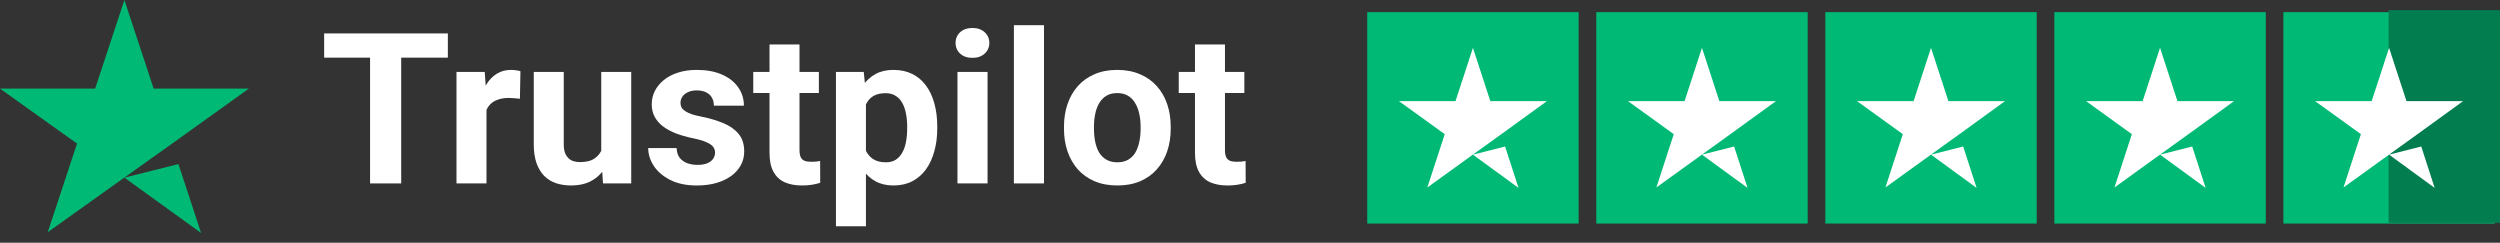
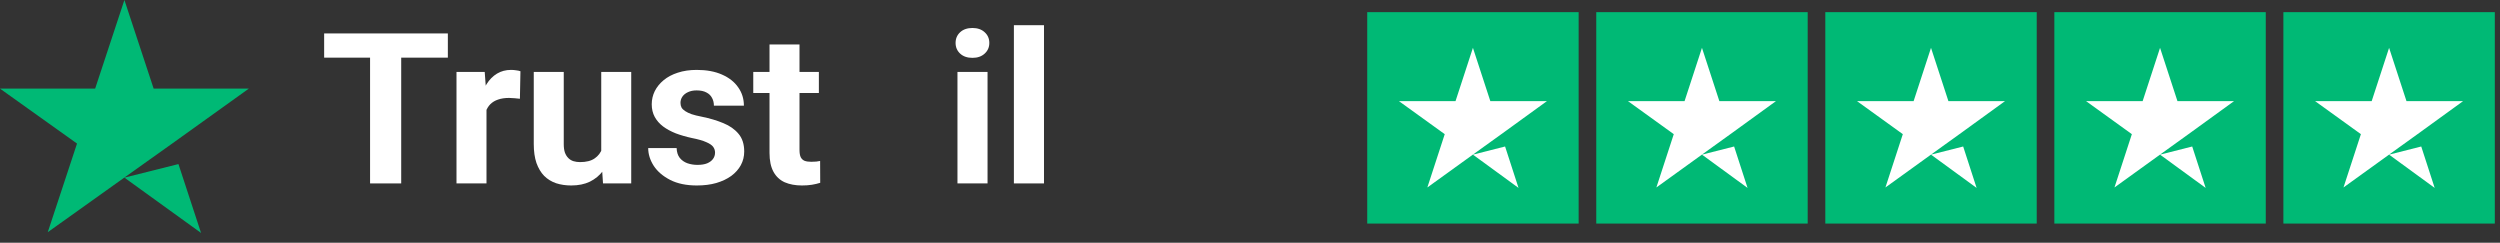
<svg xmlns="http://www.w3.org/2000/svg" width="206" height="20" viewBox="0 0 206 20" fill="none">
  <rect x="0" y="0" width="206" height="20" fill="#333333" stroke="none" />
  <path d="M10.251 14.637L14.704 13.52L16.566 19.194L10.251 14.637ZM20.501 7.303H12.661L10.251 0L7.84 7.303H0L6.346 11.83L3.935 19.133L10.281 14.607L14.186 11.83L20.501 7.303Z" fill="#00B975" />
  <path d="M33.059 2.755V15.114H30.494V2.755H33.059ZM36.903 2.755V4.75H26.71V2.755H36.903Z" fill="white" />
  <path d="M40.087 7.933V15.114H37.615V5.93H39.941L40.087 7.933ZM42.884 5.87L42.841 8.137C42.721 8.12 42.575 8.106 42.403 8.094C42.237 8.077 42.086 8.069 41.949 8.069C41.6 8.069 41.296 8.114 41.039 8.205C40.787 8.289 40.576 8.417 40.404 8.586C40.238 8.756 40.112 8.963 40.027 9.206C39.947 9.449 39.901 9.727 39.889 10.038L39.392 9.885C39.392 9.291 39.452 8.745 39.572 8.247C39.692 7.743 39.866 7.305 40.095 6.931C40.33 6.558 40.616 6.269 40.953 6.066C41.291 5.862 41.677 5.76 42.111 5.76C42.249 5.76 42.389 5.771 42.532 5.794C42.675 5.811 42.792 5.836 42.884 5.87Z" fill="white" />
  <path d="M49.542 12.915V5.93H52.013V15.114H49.688L49.542 12.915ZM49.817 11.031L50.546 11.014C50.546 11.625 50.474 12.194 50.331 12.72C50.188 13.241 49.974 13.693 49.688 14.078C49.402 14.457 49.041 14.754 48.607 14.969C48.172 15.179 47.66 15.283 47.071 15.283C46.619 15.283 46.201 15.221 45.818 15.097C45.441 14.966 45.115 14.766 44.84 14.494C44.571 14.217 44.36 13.863 44.205 13.433C44.056 12.997 43.982 12.474 43.982 11.863V5.93H46.453V11.88C46.453 12.151 46.485 12.38 46.547 12.567C46.616 12.754 46.711 12.907 46.831 13.026C46.951 13.144 47.091 13.229 47.251 13.28C47.417 13.331 47.6 13.357 47.8 13.357C48.309 13.357 48.71 13.255 49.001 13.051C49.299 12.847 49.508 12.57 49.628 12.219C49.754 11.863 49.817 11.467 49.817 11.031Z" fill="white" />
  <path d="M58.92 12.576C58.92 12.4 58.869 12.242 58.766 12.1C58.663 11.959 58.471 11.829 58.191 11.71C57.916 11.585 57.519 11.472 56.998 11.37C56.529 11.269 56.092 11.141 55.685 10.989C55.285 10.83 54.936 10.64 54.639 10.42C54.347 10.199 54.118 9.939 53.952 9.639C53.786 9.333 53.703 8.985 53.703 8.595C53.703 8.21 53.786 7.848 53.952 7.509C54.124 7.169 54.367 6.869 54.681 6.609C55.002 6.343 55.391 6.136 55.848 5.989C56.312 5.836 56.832 5.76 57.41 5.76C58.217 5.76 58.909 5.887 59.486 6.142C60.07 6.397 60.516 6.747 60.825 7.194C61.139 7.636 61.297 8.139 61.297 8.705H58.826C58.826 8.468 58.774 8.255 58.671 8.069C58.574 7.876 58.42 7.726 58.208 7.619C58.002 7.506 57.733 7.449 57.401 7.449C57.127 7.449 56.889 7.497 56.689 7.593C56.489 7.684 56.335 7.808 56.226 7.967C56.123 8.12 56.072 8.289 56.072 8.476C56.072 8.618 56.1 8.745 56.157 8.858C56.22 8.966 56.32 9.065 56.458 9.155C56.595 9.246 56.772 9.331 56.99 9.41C57.213 9.483 57.487 9.551 57.813 9.614C58.483 9.749 59.08 9.928 59.607 10.148C60.133 10.363 60.55 10.658 60.859 11.031C61.168 11.399 61.323 11.883 61.323 12.482C61.323 12.89 61.231 13.263 61.048 13.603C60.865 13.942 60.602 14.239 60.259 14.494C59.915 14.743 59.504 14.938 59.023 15.08C58.548 15.216 58.014 15.283 57.419 15.283C56.555 15.283 55.823 15.131 55.222 14.825C54.627 14.52 54.175 14.132 53.866 13.662C53.563 13.187 53.412 12.7 53.412 12.202H55.754C55.766 12.536 55.851 12.805 56.011 13.009C56.177 13.212 56.386 13.36 56.638 13.45C56.895 13.54 57.173 13.586 57.47 13.586C57.79 13.586 58.056 13.543 58.268 13.459C58.48 13.368 58.64 13.249 58.748 13.102C58.863 12.949 58.92 12.774 58.92 12.576Z" fill="white" />
  <path d="M67.475 5.93V7.661H62.069V5.93H67.475ZM63.408 3.664H65.879V12.347C65.879 12.613 65.913 12.816 65.982 12.958C66.056 13.099 66.165 13.198 66.308 13.255C66.451 13.306 66.631 13.331 66.848 13.331C67.003 13.331 67.14 13.325 67.26 13.314C67.386 13.297 67.492 13.28 67.578 13.263L67.586 15.063C67.374 15.131 67.146 15.184 66.9 15.224C66.654 15.264 66.382 15.283 66.085 15.283C65.541 15.283 65.066 15.196 64.66 15.02C64.26 14.839 63.951 14.551 63.734 14.155C63.516 13.758 63.408 13.238 63.408 12.593V3.664Z" fill="white" />
-   <path d="M71.353 7.695V18.645H68.882V5.93H71.173L71.353 7.695ZM77.23 10.42V10.598C77.23 11.266 77.15 11.885 76.99 12.457C76.836 13.028 76.607 13.526 76.304 13.951C76 14.37 75.623 14.698 75.171 14.935C74.725 15.167 74.21 15.283 73.627 15.283C73.06 15.283 72.568 15.17 72.151 14.944C71.733 14.717 71.381 14.401 71.095 13.993C70.815 13.58 70.589 13.102 70.418 12.559C70.246 12.016 70.114 11.433 70.023 10.81V10.344C70.114 9.676 70.246 9.065 70.418 8.51C70.589 7.95 70.815 7.466 71.095 7.059C71.381 6.646 71.73 6.326 72.142 6.1C72.56 5.873 73.049 5.76 73.609 5.76C74.199 5.76 74.716 5.87 75.162 6.091C75.614 6.312 75.992 6.629 76.295 7.042C76.604 7.455 76.836 7.947 76.99 8.519C77.15 9.09 77.23 9.724 77.23 10.42ZM74.751 10.598V10.42C74.751 10.029 74.716 9.67 74.648 9.342C74.585 9.008 74.482 8.717 74.339 8.468C74.201 8.219 74.018 8.026 73.79 7.891C73.567 7.749 73.295 7.678 72.975 7.678C72.637 7.678 72.348 7.732 72.108 7.84C71.873 7.947 71.682 8.103 71.533 8.306C71.384 8.51 71.273 8.753 71.198 9.036C71.124 9.319 71.078 9.639 71.061 9.995V11.175C71.09 11.594 71.17 11.97 71.301 12.304C71.433 12.632 71.636 12.893 71.91 13.085C72.185 13.277 72.546 13.374 72.992 13.374C73.318 13.374 73.592 13.303 73.815 13.161C74.038 13.014 74.219 12.813 74.356 12.559C74.499 12.304 74.599 12.01 74.656 11.676C74.719 11.342 74.751 10.983 74.751 10.598Z" fill="white" />
  <path d="M81.374 5.93V15.114H78.895V5.93H81.374ZM78.74 3.536C78.74 3.18 78.866 2.886 79.118 2.654C79.37 2.422 79.707 2.306 80.13 2.306C80.548 2.306 80.882 2.422 81.134 2.654C81.392 2.886 81.52 3.18 81.52 3.536C81.52 3.893 81.392 4.187 81.134 4.419C80.882 4.651 80.548 4.767 80.13 4.767C79.707 4.767 79.37 4.651 79.118 4.419C78.866 4.187 78.74 3.893 78.74 3.536Z" fill="white" />
  <path d="M86.025 2.076V15.114H83.545V2.076H86.025Z" fill="white" />
-   <path d="M87.672 10.615V10.437C87.672 9.763 87.77 9.144 87.964 8.578C88.159 8.007 88.442 7.511 88.814 7.093C89.185 6.674 89.643 6.349 90.186 6.117C90.73 5.879 91.353 5.76 92.057 5.76C92.76 5.76 93.387 5.879 93.936 6.117C94.485 6.349 94.945 6.674 95.317 7.093C95.695 7.511 95.981 8.007 96.175 8.578C96.37 9.144 96.467 9.763 96.467 10.437V10.615C96.467 11.283 96.37 11.902 96.175 12.474C95.981 13.04 95.695 13.535 95.317 13.959C94.945 14.378 94.488 14.703 93.945 14.935C93.401 15.167 92.778 15.283 92.074 15.283C91.37 15.283 90.744 15.167 90.195 14.935C89.651 14.703 89.191 14.378 88.814 13.959C88.442 13.535 88.159 13.04 87.964 12.474C87.77 11.902 87.672 11.283 87.672 10.615ZM90.143 10.437V10.615C90.143 11 90.178 11.359 90.246 11.693C90.315 12.027 90.424 12.321 90.572 12.576C90.727 12.825 90.927 13.02 91.173 13.161C91.419 13.303 91.719 13.374 92.074 13.374C92.417 13.374 92.712 13.303 92.958 13.161C93.204 13.02 93.401 12.825 93.55 12.576C93.698 12.321 93.807 12.027 93.876 11.693C93.95 11.359 93.987 11 93.987 10.615V10.437C93.987 10.063 93.95 9.713 93.876 9.384C93.807 9.05 93.696 8.756 93.541 8.502C93.392 8.241 93.195 8.038 92.949 7.891C92.703 7.743 92.406 7.67 92.057 7.67C91.708 7.67 91.41 7.743 91.165 7.891C90.924 8.038 90.727 8.241 90.572 8.502C90.424 8.756 90.315 9.05 90.246 9.384C90.178 9.713 90.143 10.063 90.143 10.437Z" fill="white" />
-   <path d="M102.533 5.93V7.661H97.128V5.93H102.533ZM98.466 3.664H100.937V12.347C100.937 12.613 100.972 12.816 101.04 12.958C101.115 13.099 101.223 13.198 101.366 13.255C101.509 13.306 101.69 13.331 101.907 13.331C102.061 13.331 102.199 13.325 102.319 13.314C102.445 13.297 102.55 13.28 102.636 13.263L102.645 15.063C102.433 15.131 102.204 15.184 101.958 15.224C101.712 15.264 101.441 15.283 101.143 15.283C100.6 15.283 100.125 15.196 99.719 15.02C99.319 14.839 99.01 14.551 98.792 14.155C98.575 13.758 98.466 13.238 98.466 12.593V3.664Z" fill="white" />
  <path d="M130.08 1.001H112.659V18.422H130.08V1.001Z" fill="#00B975" />
  <path d="M148.953 1.001H131.532V18.422H148.953V1.001Z" fill="#00B975" />
  <path d="M167.826 1.001H150.405V18.422H167.826V1.001Z" fill="#00B975" />
  <path d="M186.699 1.001H169.278V18.422H186.699V1.001Z" fill="#00B975" />
  <path d="M205.572 1.001H188.151V18.422H205.572V1.001Z" fill="#00B975" />
-   <path d="M206 0.834H196.82V18.359H206V0.834Z" fill="#027D50" />
  <path d="M121.369 12.743L124.019 12.071L125.126 15.483L121.369 12.743ZM127.467 8.333H122.803L121.369 3.942L119.935 8.333H115.272L119.046 11.055L117.613 15.447L121.387 12.725L123.71 11.055L127.467 8.333Z" fill="white" />
  <path d="M140.242 12.743L142.891 12.071L143.998 15.483L140.242 12.743ZM146.339 8.333H141.675L140.242 3.942L138.808 8.333H134.144L137.919 11.055L136.485 15.447L140.26 12.725L142.583 11.055L146.339 8.333Z" fill="white" />
  <path d="M159.115 12.743L161.765 12.071L162.872 15.483L159.115 12.743ZM165.213 8.333H160.549L159.115 3.942L157.682 8.333H153.018L156.792 11.055L155.359 15.447L159.133 12.725L161.456 11.055L165.213 8.333Z" fill="white" />
  <path d="M177.988 12.743L180.638 12.071L181.745 15.483L177.988 12.743ZM184.085 8.333H179.422L177.988 3.942L176.554 8.333H171.891L175.665 11.055L174.232 15.447L178.006 12.725L180.329 11.055L184.085 8.333Z" fill="white" />
  <path d="M196.861 12.743L199.51 12.071L200.617 15.483L196.861 12.743ZM202.958 8.333H198.294L196.861 3.942L195.427 8.333H190.763L194.538 11.055L193.104 15.447L196.879 12.725L199.202 11.055L202.958 8.333Z" fill="white" />
</svg>